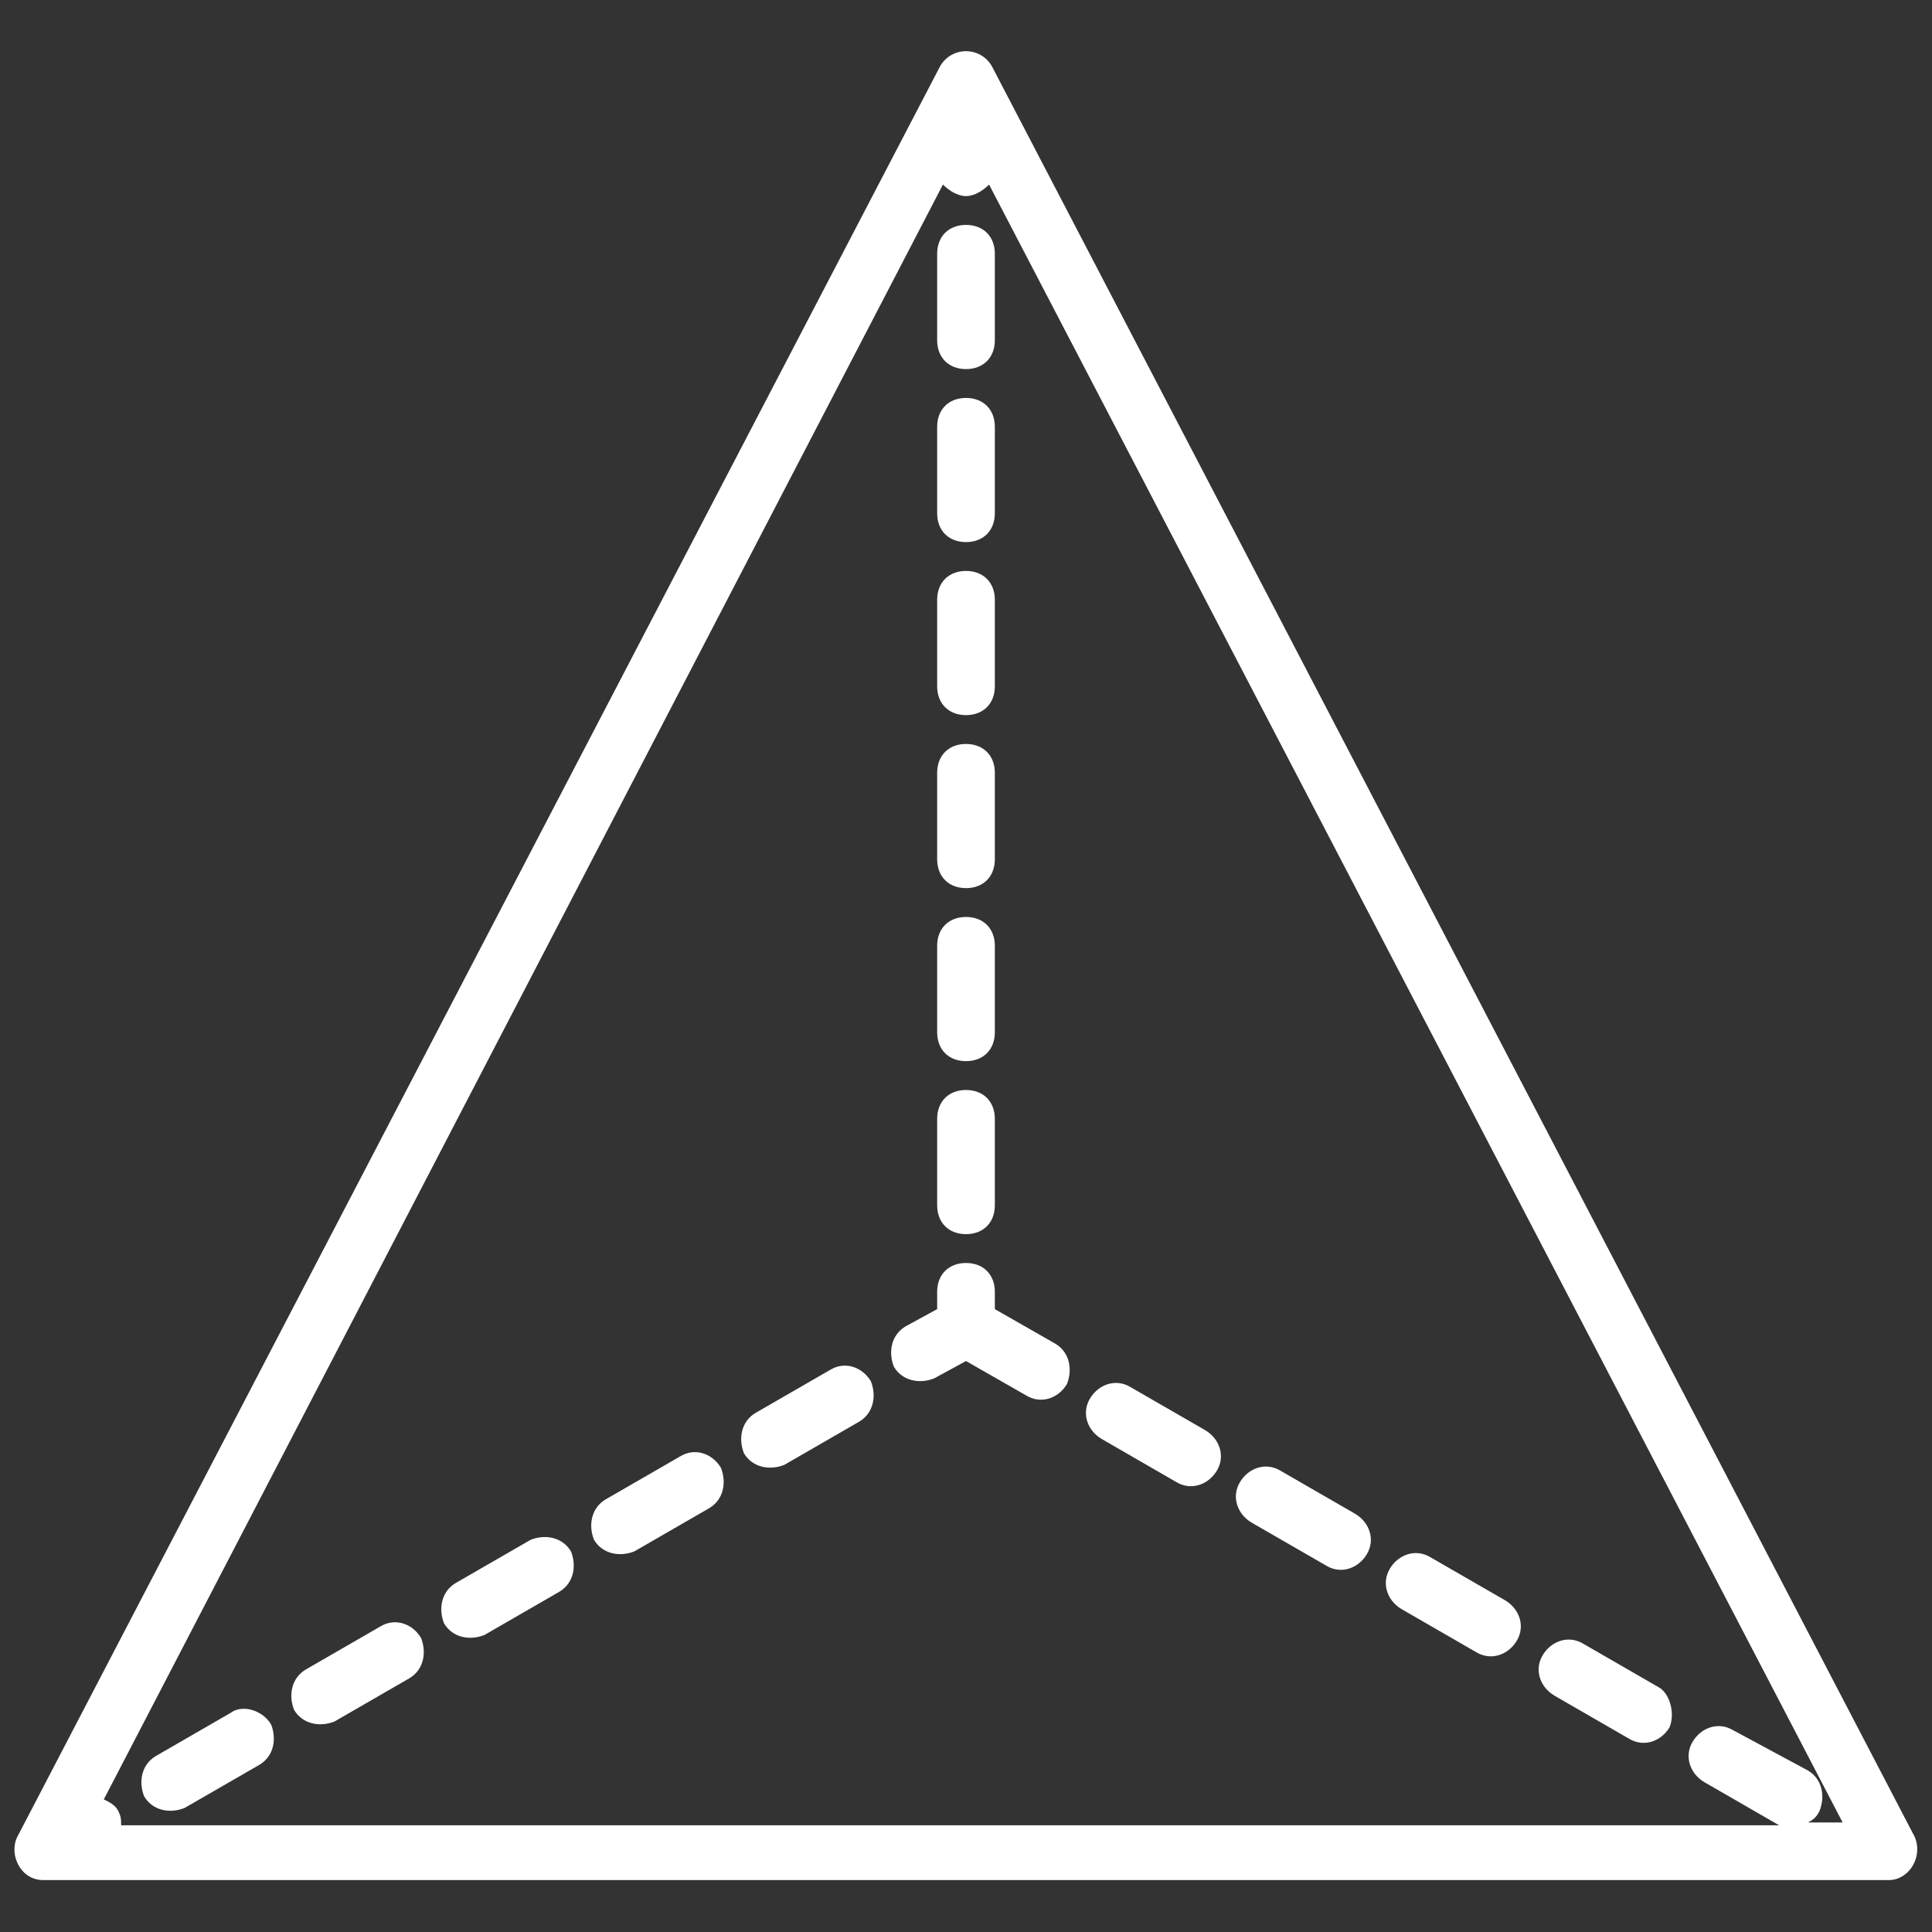
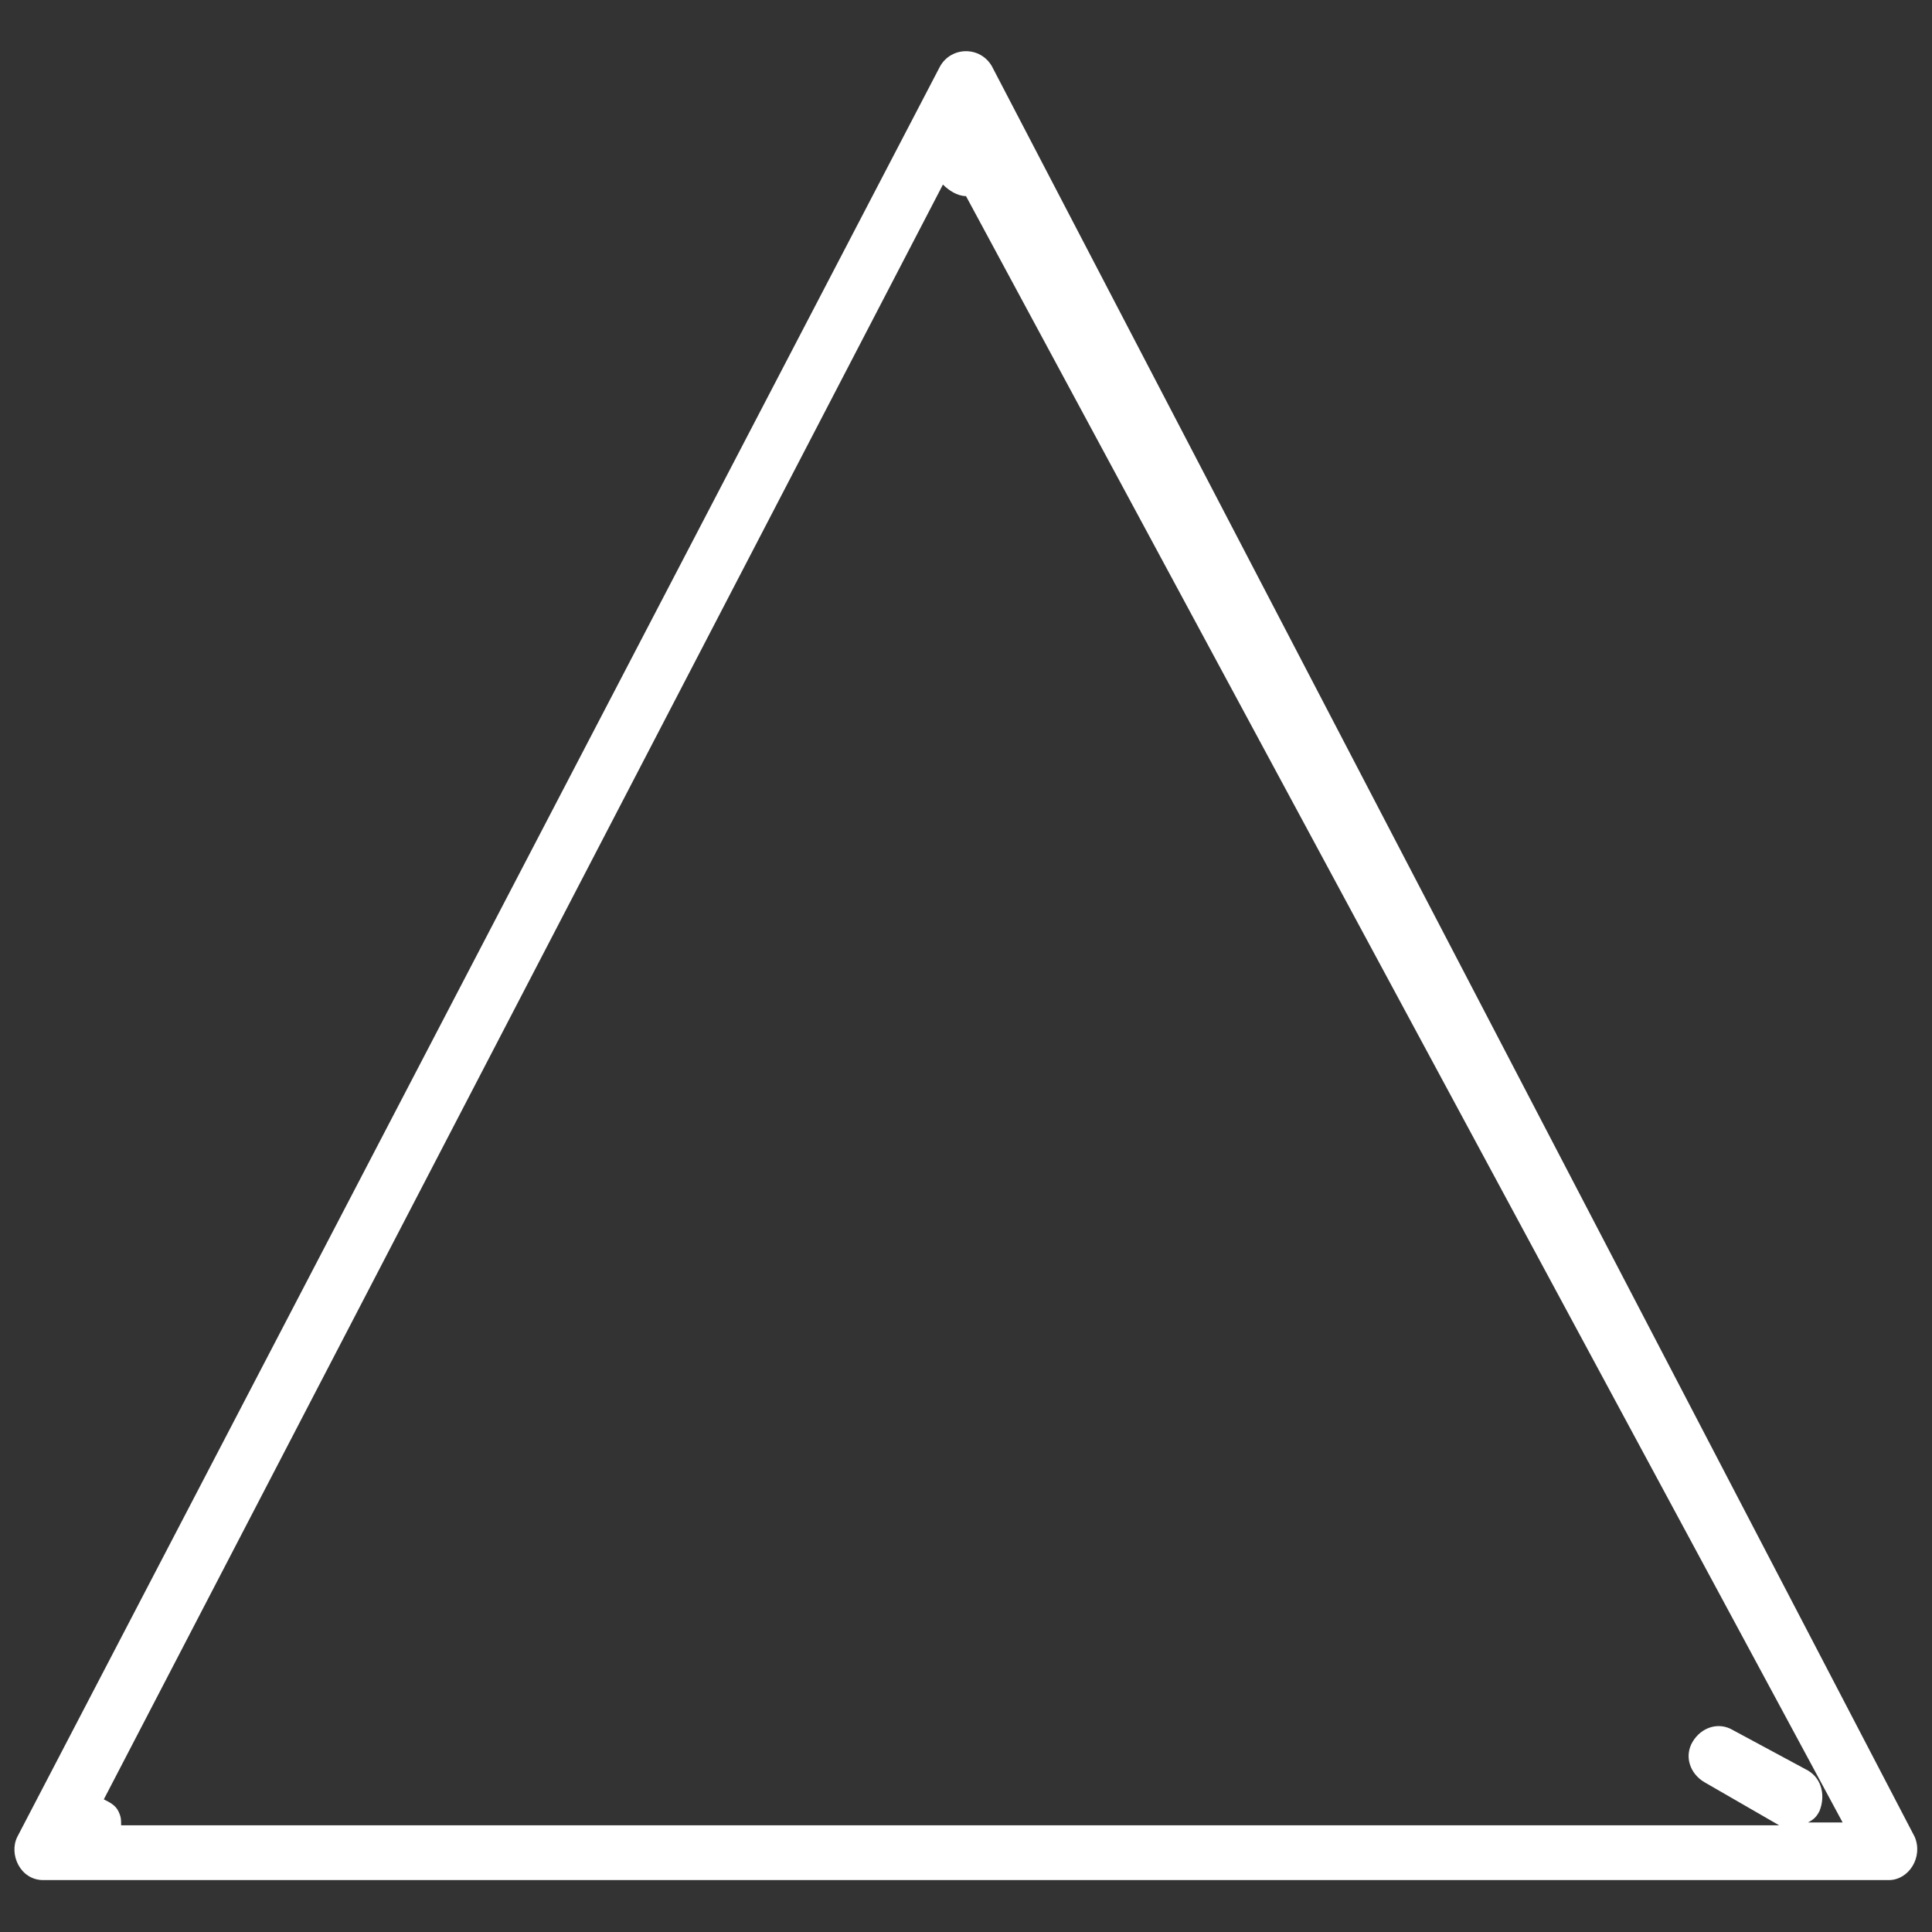
<svg xmlns="http://www.w3.org/2000/svg" width="68" height="68" viewBox="0 0 68 68" fill="none">
  <rect x="0" y="0" width="68" height="68" fill="#333333" stroke="none" />
-   <path d="M67.391 64.651L34.913 2.335C34.507 1.624 33.492 1.624 33.087 2.335L0.609 64.651C0.304 65.26 0.71 66.173 1.522 66.173H66.478C67.188 66.173 67.695 65.362 67.391 64.651ZM63.636 62.317L60.997 60.896C60.489 60.591 59.88 60.794 59.576 61.302C59.272 61.809 59.475 62.418 59.982 62.723L62.621 64.245H4.263C4.263 64.042 4.263 63.941 4.161 63.738C4.06 63.535 3.857 63.433 3.654 63.332L33.188 6.496C33.391 6.699 33.696 6.902 34 6.902C34.304 6.902 34.609 6.699 34.812 6.496L64.854 64.144H63.636C63.839 64.042 63.94 63.941 64.042 63.738C64.245 63.23 64.143 62.621 63.636 62.317Z" fill="white" />
-   <path d="M34 12.991C34.609 12.991 35.015 12.585 35.015 11.976V8.931C35.015 8.322 34.609 7.916 34 7.916C33.391 7.916 32.985 8.322 32.985 8.931V11.976C32.985 12.585 33.391 12.991 34 12.991ZM34 37.349C34.609 37.349 35.015 36.943 35.015 36.334V33.289C35.015 32.68 34.609 32.274 34 32.274C33.391 32.274 32.985 32.68 32.985 33.289V36.334C32.985 36.943 33.391 37.349 34 37.349ZM34 25.17C34.609 25.17 35.015 24.764 35.015 24.155V21.11C35.015 20.501 34.609 20.095 34 20.095C33.391 20.095 32.985 20.501 32.985 21.11V24.155C32.985 24.764 33.391 25.17 34 25.17ZM34 31.259C34.609 31.259 35.015 30.853 35.015 30.244V27.2C35.015 26.591 34.609 26.185 34 26.185C33.391 26.185 32.985 26.591 32.985 27.2V30.244C32.985 30.853 33.391 31.259 34 31.259ZM34 19.08C34.609 19.08 35.015 18.674 35.015 18.065V15.021C35.015 14.412 34.609 14.006 34 14.006C33.391 14.006 32.985 14.412 32.985 15.021V18.065C32.985 18.674 33.391 19.08 34 19.08ZM23.952 51.253L21.313 52.776C20.806 53.08 20.704 53.689 20.907 54.197C21.212 54.704 21.821 54.806 22.328 54.603L24.967 53.08C25.475 52.776 25.576 52.167 25.373 51.659C25.069 51.152 24.46 50.949 23.952 51.253ZM29.23 48.209L26.591 49.731C26.084 50.035 25.982 50.644 26.185 51.152C26.489 51.659 27.099 51.761 27.606 51.558L30.245 50.035C30.752 49.731 30.854 49.122 30.651 48.614C30.346 48.107 29.737 47.904 29.23 48.209ZM34 43.438C34.609 43.438 35.015 43.032 35.015 42.423V39.379C35.015 38.77 34.609 38.364 34 38.364C33.391 38.364 32.985 38.77 32.985 39.379V42.423C32.985 43.032 33.391 43.438 34 43.438ZM18.675 54.197L16.036 55.719C15.528 56.023 15.427 56.632 15.63 57.14C15.934 57.647 16.543 57.749 17.051 57.546L19.689 56.023C20.197 55.719 20.299 55.11 20.096 54.603C19.791 54.095 19.182 53.994 18.675 54.197ZM8.119 60.286L5.481 61.809C4.973 62.113 4.872 62.722 5.075 63.229C5.379 63.737 5.988 63.838 6.495 63.635L9.134 62.113C9.642 61.809 9.743 61.2 9.54 60.692C9.236 60.185 8.525 59.982 8.119 60.286ZM13.397 57.241L10.758 58.764C10.251 59.068 10.149 59.677 10.352 60.185C10.657 60.692 11.266 60.794 11.773 60.591L14.412 59.068C14.919 58.764 15.021 58.155 14.818 57.647C14.513 57.14 13.904 56.937 13.397 57.241ZM47.701 53.283L45.063 51.761C44.555 51.456 43.946 51.659 43.642 52.167C43.337 52.674 43.54 53.283 44.048 53.588L46.687 55.11C47.194 55.414 47.803 55.212 48.107 54.704C48.412 54.197 48.209 53.588 47.701 53.283ZM42.424 50.34L39.785 48.818C39.278 48.513 38.669 48.716 38.364 49.224C38.06 49.731 38.263 50.34 38.77 50.644L41.409 52.167C41.916 52.471 42.525 52.268 42.83 51.761C43.134 51.253 42.931 50.644 42.424 50.34ZM37.146 47.295L35.015 46.077V45.468C35.015 44.859 34.609 44.453 34 44.453C33.391 44.453 32.985 44.859 32.985 45.468V46.077L31.869 46.686C31.361 46.991 31.26 47.6 31.463 48.107C31.767 48.614 32.376 48.716 32.883 48.513L34 47.904L36.131 49.122C36.639 49.426 37.248 49.224 37.552 48.716C37.755 48.209 37.654 47.6 37.146 47.295ZM52.979 56.328L50.34 54.806C49.833 54.501 49.224 54.704 48.919 55.212C48.615 55.719 48.818 56.328 49.325 56.632L51.964 58.155C52.472 58.459 53.081 58.256 53.385 57.749C53.69 57.241 53.486 56.632 52.979 56.328ZM58.358 59.373L55.719 57.85C55.212 57.546 54.603 57.749 54.298 58.256C53.994 58.764 54.197 59.373 54.704 59.677L57.343 61.2C57.851 61.504 58.46 61.301 58.764 60.794C58.967 60.286 58.764 59.576 58.358 59.373Z" fill="white" />
+   <path d="M67.391 64.651L34.913 2.335C34.507 1.624 33.492 1.624 33.087 2.335L0.609 64.651C0.304 65.26 0.71 66.173 1.522 66.173H66.478C67.188 66.173 67.695 65.362 67.391 64.651ZM63.636 62.317L60.997 60.896C60.489 60.591 59.88 60.794 59.576 61.302C59.272 61.809 59.475 62.418 59.982 62.723L62.621 64.245H4.263C4.263 64.042 4.263 63.941 4.161 63.738C4.06 63.535 3.857 63.433 3.654 63.332L33.188 6.496C33.391 6.699 33.696 6.902 34 6.902L64.854 64.144H63.636C63.839 64.042 63.94 63.941 64.042 63.738C64.245 63.23 64.143 62.621 63.636 62.317Z" fill="white" />
</svg>